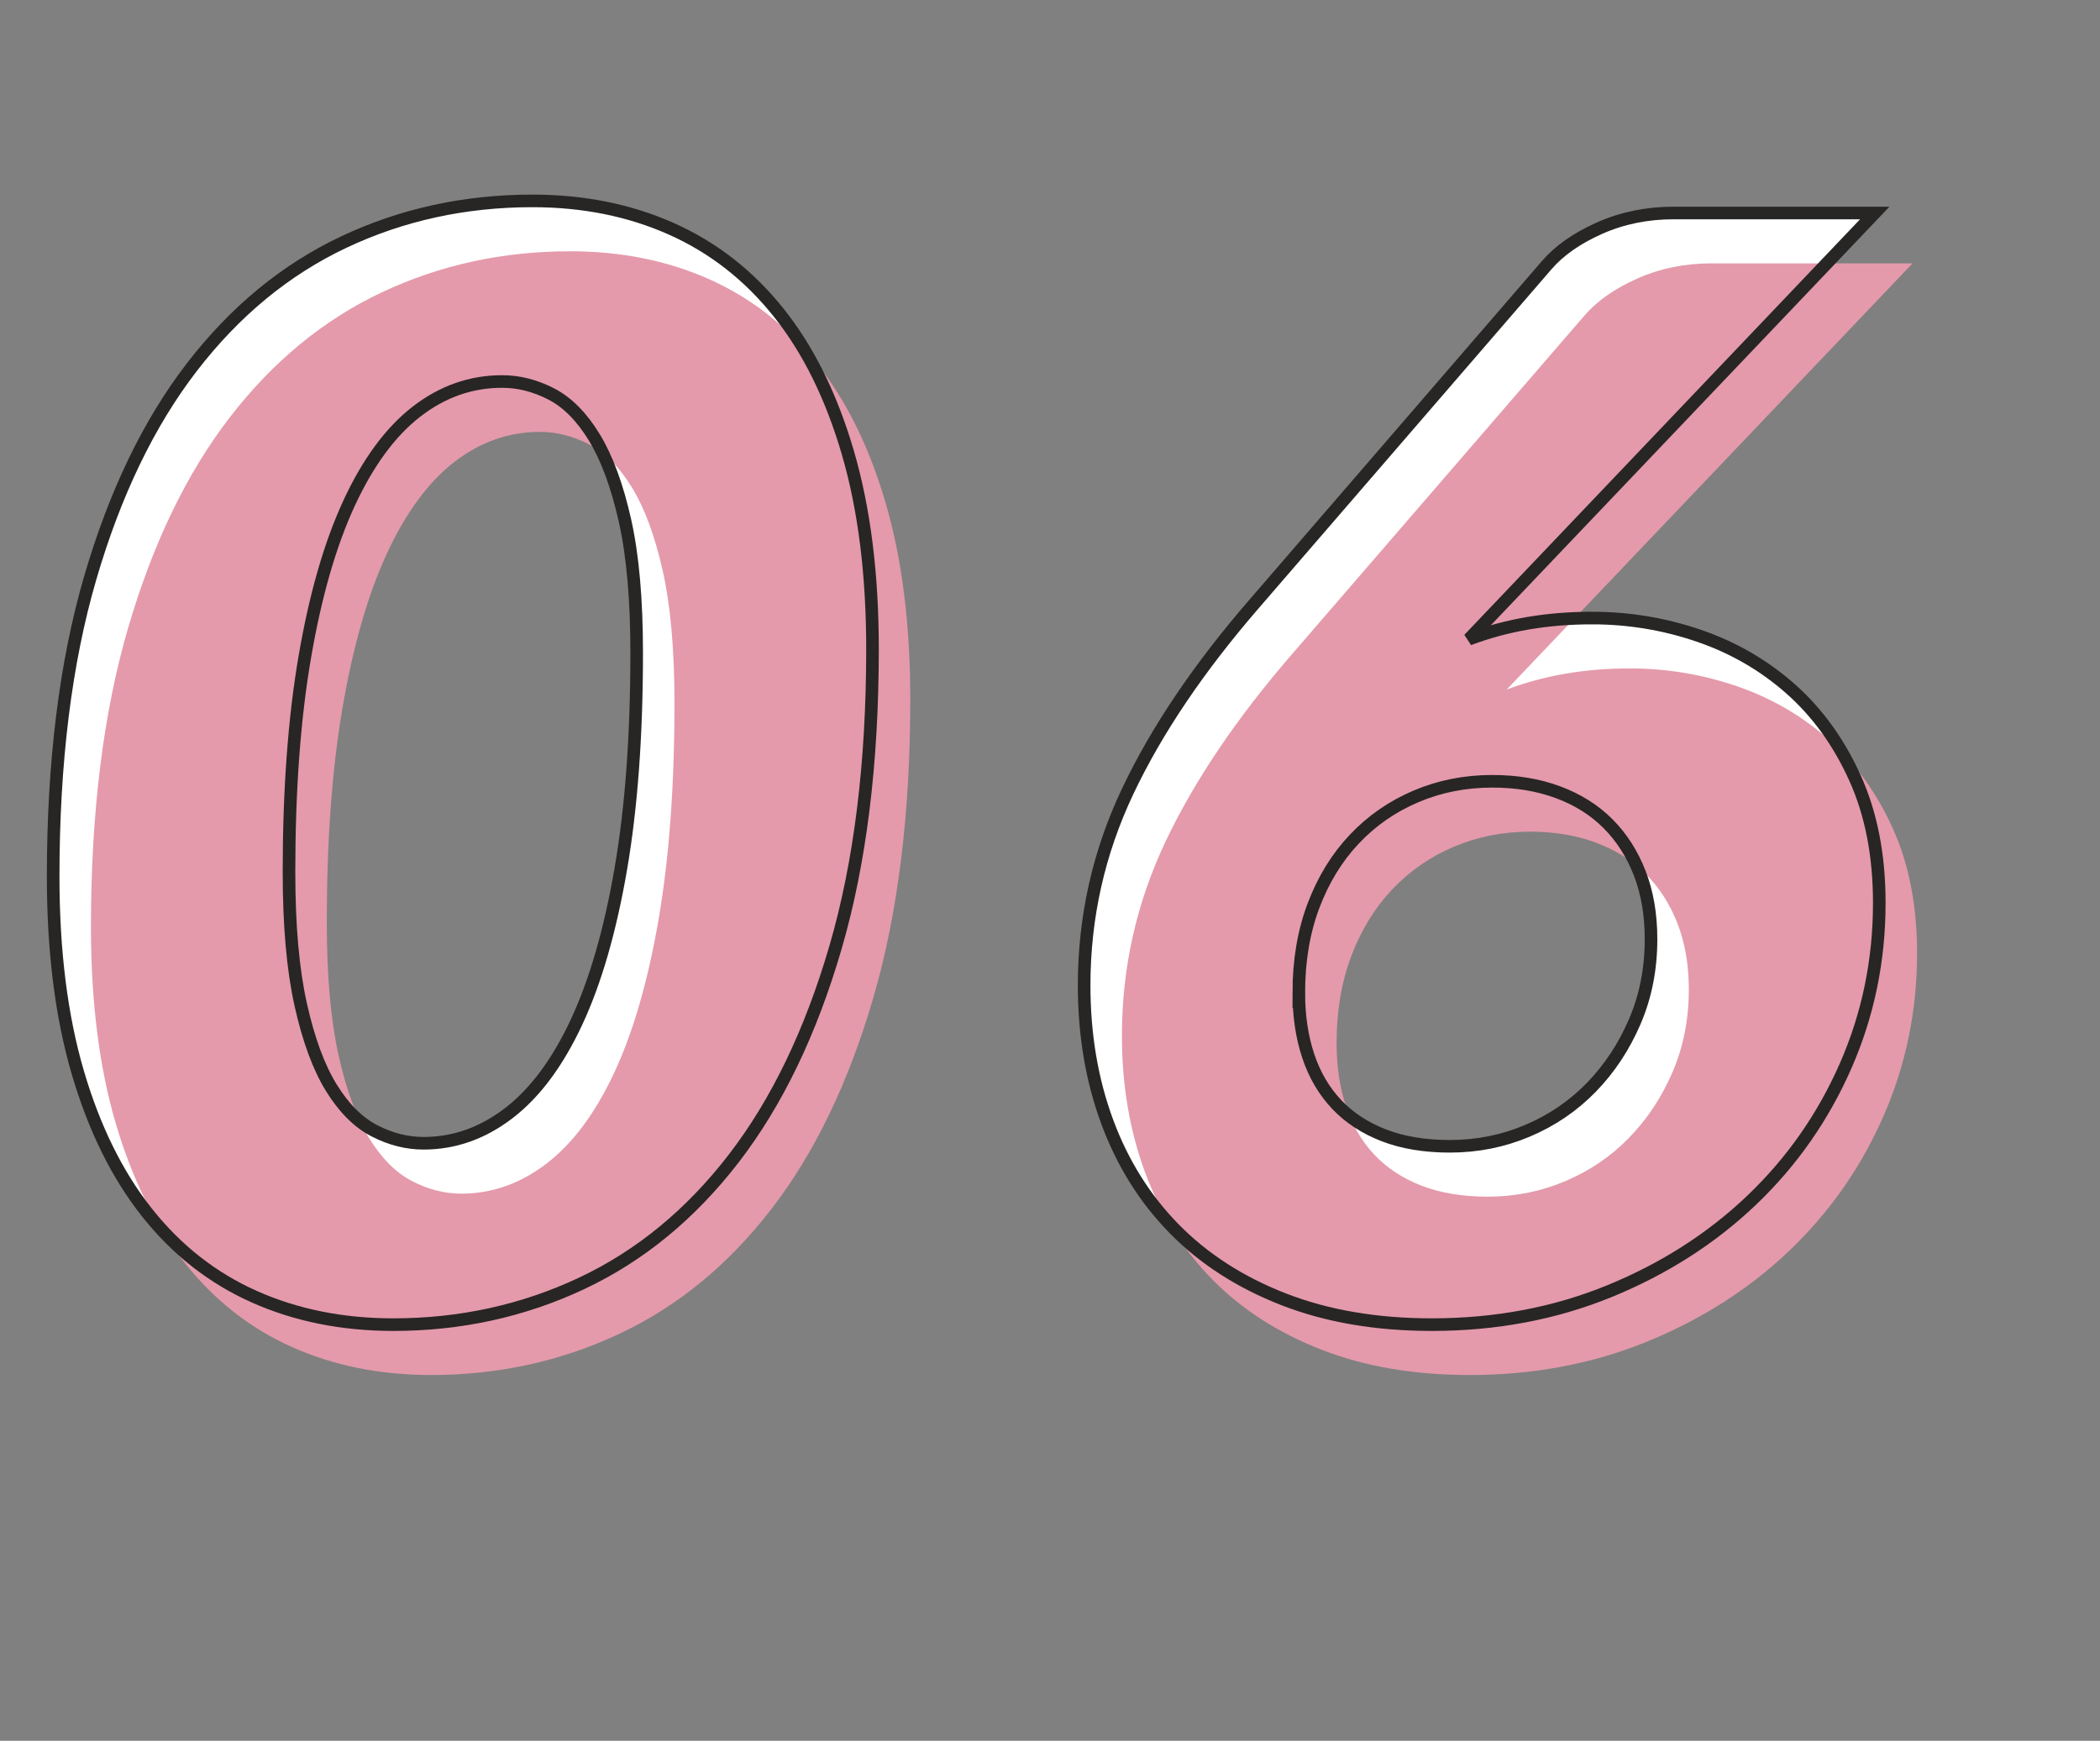
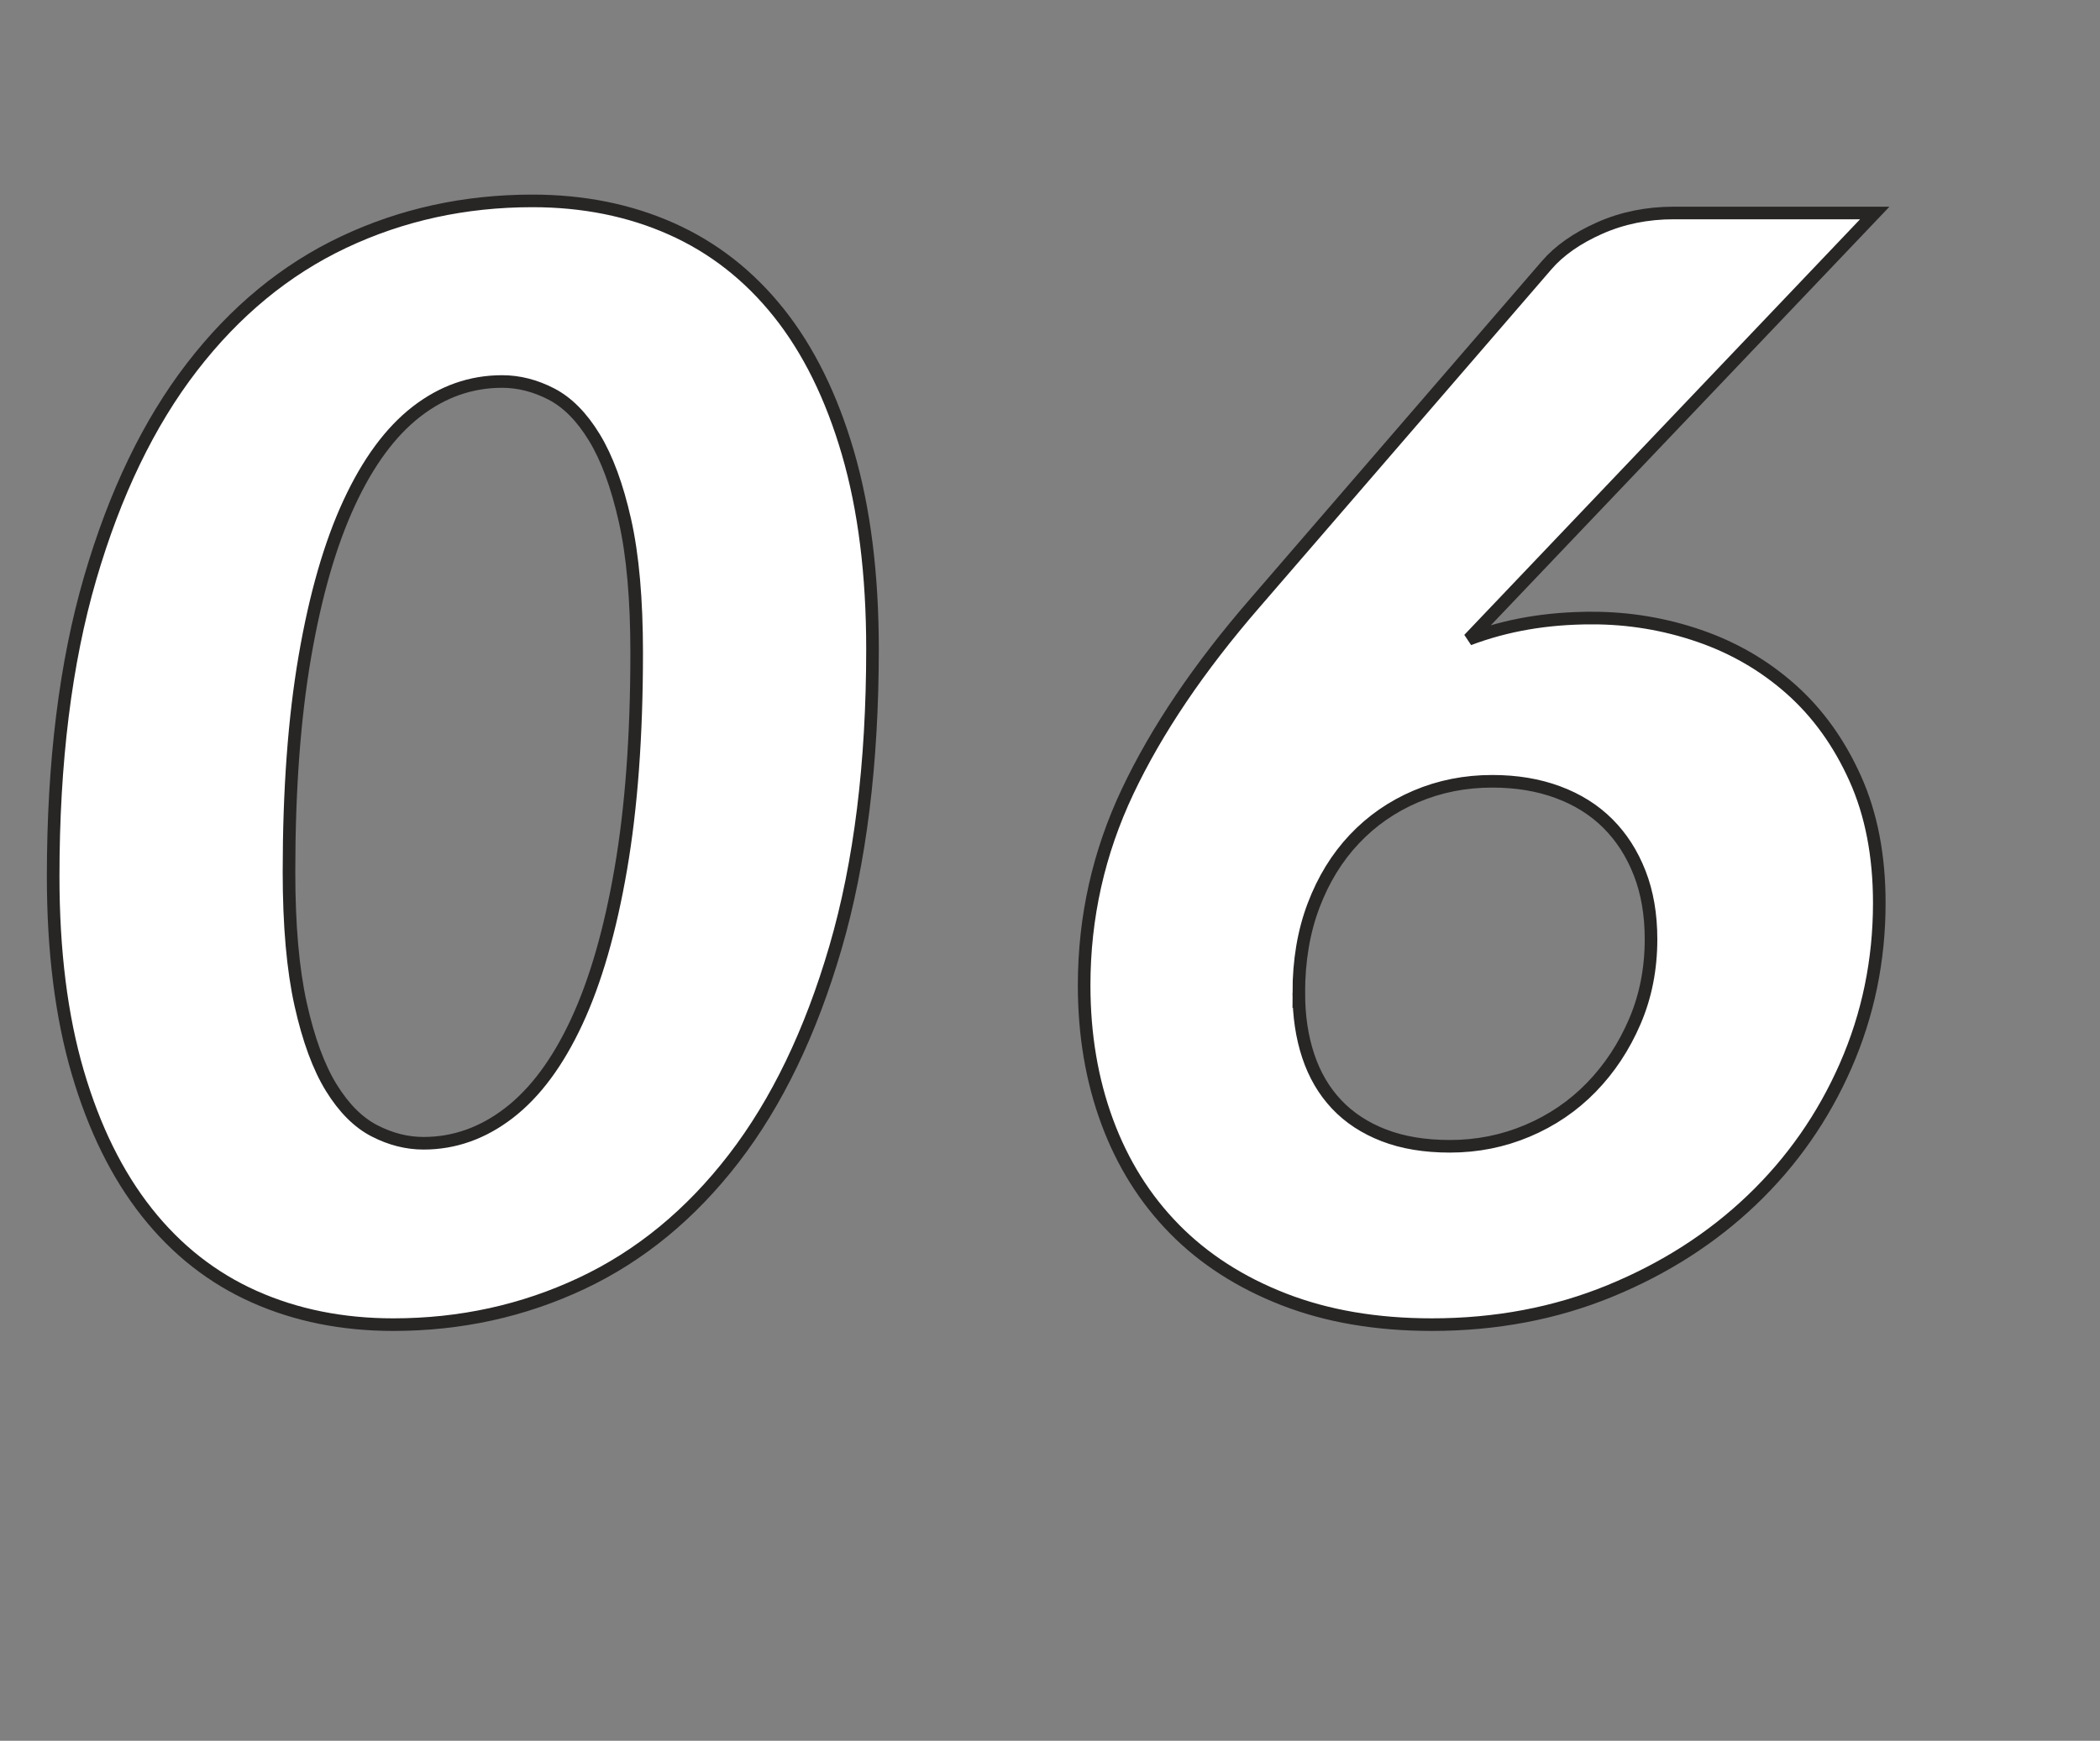
<svg xmlns="http://www.w3.org/2000/svg" id="_レイヤー_2" data-name="レイヤー 2" viewBox="0 0 166.7 138.21">
  <rect x="0" y="0" width="166.7" height="138.21" fill="#808080" stroke="none" />
  <defs>
    <style>
      .cls-1 {
        fill: none;
        stroke: #282525;
      }

      .cls-2 {
        fill: #fff;
      }

      .cls-2, .cls-3 {
        stroke-width: 0px;
      }

      .cls-3 {
        fill: #e49aab;
      }
    </style>
  </defs>
  <g id="_レイヤー_1-2" data-name="レイヤー 1">
    <g>
      <g>
        <path class="cls-2" d="m42.26,15.95c4.04,0,7.72.74,11.04,2.22,3.32,1.48,6.16,3.7,8.52,6.66,2.36,2.96,4.19,6.67,5.49,11.13,1.3,4.46,1.95,9.65,1.95,15.57,0,9.08-.98,16.98-2.94,23.7-1.96,6.72-4.65,12.3-8.07,16.74-3.42,4.44-7.45,7.75-12.09,9.93-4.64,2.18-9.62,3.27-14.94,3.27-4.04,0-7.72-.74-11.04-2.22-3.32-1.48-6.16-3.71-8.52-6.69-2.36-2.98-4.19-6.69-5.49-11.13-1.3-4.44-1.95-9.62-1.95-15.54,0-9.08.98-16.98,2.94-23.7,1.96-6.72,4.65-12.3,8.07-16.74s7.44-7.75,12.06-9.93c4.62-2.18,9.61-3.27,14.97-3.27Zm-8.64,74.82c2.44,0,4.7-.8,6.78-2.4,2.08-1.6,3.87-4.01,5.37-7.23,1.5-3.22,2.67-7.27,3.51-12.15.84-4.88,1.26-10.6,1.26-17.16,0-4.24-.31-7.74-.93-10.5-.62-2.76-1.43-4.96-2.43-6.6-1-1.64-2.14-2.79-3.42-3.45-1.28-.66-2.58-.99-3.9-.99-2.48,0-4.75.8-6.81,2.4-2.06,1.6-3.84,4.02-5.34,7.26-1.5,3.24-2.67,7.3-3.51,12.18-.84,4.88-1.26,10.58-1.26,17.1,0,4.24.31,7.75.93,10.53.62,2.78,1.43,4.98,2.43,6.6,1,1.62,2.14,2.76,3.42,3.42,1.28.66,2.58.99,3.9.99Z" />
        <path class="cls-2" d="m126.38,49.07c2.92,0,5.75.47,8.49,1.41,2.74.94,5.17,2.35,7.29,4.23,2.12,1.88,3.82,4.24,5.1,7.08,1.28,2.84,1.92,6.14,1.92,9.9,0,4.56-.89,8.87-2.67,12.93-1.78,4.06-4.26,7.61-7.44,10.65-3.18,3.04-6.94,5.45-11.28,7.23-4.34,1.78-9.05,2.67-14.13,2.67-4.4,0-8.32-.67-11.76-2.01-3.44-1.34-6.33-3.2-8.67-5.58-2.34-2.38-4.12-5.22-5.34-8.52-1.22-3.3-1.83-6.91-1.83-10.83,0-5.4,1.15-10.53,3.45-15.39,2.3-4.86,5.67-9.85,10.11-14.97l23.16-26.82c1-1.16,2.4-2.14,4.2-2.94,1.8-.8,3.76-1.2,5.88-1.2h15.96l-32.22,33.84c1.48-.56,3.03-.98,4.65-1.26,1.62-.28,3.33-.42,5.13-.42Zm-23.28,29.76c0,1.84.25,3.51.75,5.01.5,1.5,1.25,2.78,2.25,3.84,1,1.06,2.25,1.88,3.75,2.46,1.5.58,3.25.87,5.25.87,2.16,0,4.21-.41,6.15-1.23,1.94-.82,3.63-1.97,5.07-3.45,1.44-1.48,2.59-3.22,3.45-5.22.86-2,1.29-4.18,1.29-6.54,0-1.96-.3-3.71-.9-5.25-.6-1.54-1.44-2.85-2.52-3.93-1.08-1.08-2.4-1.91-3.96-2.49-1.56-.58-3.3-.87-5.22-.87-2.16,0-4.18.4-6.06,1.2-1.88.8-3.51,1.93-4.89,3.39-1.38,1.46-2.46,3.22-3.24,5.28-.78,2.06-1.17,4.37-1.17,6.93Z" />
      </g>
      <g>
-         <path class="cls-3" d="m45.26,19.95c4.04,0,7.72.74,11.04,2.22,3.32,1.48,6.16,3.7,8.52,6.66,2.36,2.96,4.19,6.67,5.49,11.13,1.3,4.46,1.95,9.65,1.95,15.57,0,9.08-.98,16.98-2.94,23.7-1.96,6.72-4.65,12.3-8.07,16.74-3.42,4.44-7.45,7.75-12.09,9.93-4.64,2.18-9.62,3.27-14.94,3.27-4.04,0-7.72-.74-11.04-2.22-3.32-1.48-6.16-3.71-8.52-6.69-2.36-2.98-4.19-6.69-5.49-11.13-1.3-4.44-1.95-9.62-1.95-15.54,0-9.08.98-16.98,2.94-23.7,1.96-6.72,4.65-12.3,8.07-16.74s7.44-7.75,12.06-9.93c4.62-2.18,9.61-3.27,14.97-3.27Zm-8.64,74.82c2.44,0,4.7-.8,6.78-2.4,2.08-1.6,3.87-4.01,5.37-7.23,1.5-3.22,2.67-7.27,3.51-12.15.84-4.88,1.26-10.6,1.26-17.16,0-4.24-.31-7.74-.93-10.5-.62-2.76-1.43-4.96-2.43-6.6-1-1.64-2.14-2.79-3.42-3.45-1.28-.66-2.58-.99-3.9-.99-2.48,0-4.75.8-6.81,2.4-2.06,1.6-3.84,4.02-5.34,7.26-1.5,3.24-2.67,7.3-3.51,12.18-.84,4.88-1.26,10.58-1.26,17.1,0,4.24.31,7.75.93,10.53.62,2.78,1.43,4.98,2.43,6.6,1,1.62,2.14,2.76,3.42,3.42,1.28.66,2.58.99,3.9.99Z" />
-         <path class="cls-3" d="m129.38,53.07c2.92,0,5.75.47,8.49,1.41,2.74.94,5.17,2.35,7.29,4.23,2.12,1.88,3.82,4.24,5.1,7.08,1.28,2.84,1.92,6.14,1.92,9.9,0,4.56-.89,8.87-2.67,12.93-1.78,4.06-4.26,7.61-7.44,10.65-3.18,3.04-6.94,5.45-11.28,7.23-4.34,1.78-9.05,2.67-14.13,2.67-4.4,0-8.32-.67-11.76-2.01-3.44-1.34-6.33-3.2-8.67-5.58-2.34-2.38-4.12-5.22-5.34-8.52-1.22-3.3-1.83-6.91-1.83-10.83,0-5.4,1.15-10.53,3.45-15.39,2.3-4.86,5.67-9.85,10.11-14.97l23.16-26.82c1-1.16,2.4-2.14,4.2-2.94,1.8-.8,3.76-1.2,5.88-1.2h15.96l-32.22,33.84c1.48-.56,3.03-.98,4.65-1.26,1.62-.28,3.33-.42,5.13-.42Zm-23.28,29.76c0,1.84.25,3.51.75,5.01.5,1.5,1.25,2.78,2.25,3.84,1,1.06,2.25,1.88,3.75,2.46,1.5.58,3.25.87,5.25.87,2.16,0,4.21-.41,6.15-1.23,1.94-.82,3.63-1.97,5.07-3.45,1.44-1.48,2.59-3.22,3.45-5.22.86-2,1.29-4.18,1.29-6.54,0-1.96-.3-3.71-.9-5.25-.6-1.54-1.44-2.85-2.52-3.93-1.08-1.08-2.4-1.91-3.96-2.49-1.56-.58-3.3-.87-5.22-.87-2.16,0-4.18.4-6.06,1.2-1.88.8-3.51,1.93-4.89,3.39-1.38,1.46-2.46,3.22-3.24,5.28-.78,2.06-1.17,4.37-1.17,6.93Z" />
-       </g>
+         </g>
      <g>
        <path class="cls-1" d="m42.26,15.95c4.04,0,7.72.74,11.04,2.22,3.32,1.48,6.16,3.7,8.52,6.66,2.36,2.96,4.19,6.67,5.49,11.13,1.3,4.46,1.95,9.65,1.95,15.57,0,9.08-.98,16.98-2.94,23.7-1.96,6.72-4.65,12.3-8.07,16.74-3.42,4.44-7.45,7.75-12.09,9.93-4.64,2.18-9.62,3.27-14.94,3.27-4.04,0-7.72-.74-11.04-2.22-3.32-1.48-6.16-3.71-8.52-6.69-2.36-2.98-4.19-6.69-5.49-11.13-1.3-4.44-1.95-9.62-1.95-15.54,0-9.08.98-16.98,2.94-23.7,1.96-6.72,4.65-12.3,8.07-16.74s7.44-7.75,12.06-9.93c4.62-2.18,9.61-3.27,14.97-3.27Zm-8.64,74.82c2.44,0,4.7-.8,6.78-2.4,2.08-1.6,3.87-4.01,5.37-7.23,1.5-3.22,2.67-7.27,3.51-12.15.84-4.88,1.26-10.6,1.26-17.16,0-4.24-.31-7.74-.93-10.5-.62-2.76-1.43-4.96-2.43-6.6-1-1.64-2.14-2.79-3.42-3.45-1.28-.66-2.58-.99-3.9-.99-2.48,0-4.75.8-6.81,2.4-2.06,1.6-3.84,4.02-5.34,7.26-1.5,3.24-2.67,7.3-3.51,12.18-.84,4.88-1.26,10.58-1.26,17.1,0,4.24.31,7.75.93,10.53.62,2.78,1.43,4.98,2.43,6.6,1,1.62,2.14,2.76,3.42,3.42,1.28.66,2.58.99,3.9.99Z" />
        <path class="cls-1" d="m126.38,49.07c2.92,0,5.75.47,8.49,1.41,2.74.94,5.17,2.35,7.29,4.23,2.12,1.88,3.82,4.24,5.1,7.08,1.28,2.84,1.92,6.14,1.92,9.9,0,4.56-.89,8.87-2.67,12.93-1.78,4.06-4.26,7.61-7.44,10.65-3.18,3.04-6.94,5.45-11.28,7.23-4.34,1.78-9.05,2.67-14.13,2.67-4.4,0-8.32-.67-11.76-2.01-3.44-1.34-6.33-3.2-8.67-5.58-2.34-2.38-4.12-5.22-5.34-8.52-1.22-3.3-1.83-6.91-1.83-10.83,0-5.4,1.15-10.53,3.45-15.39,2.3-4.86,5.67-9.85,10.11-14.97l23.16-26.82c1-1.16,2.4-2.14,4.2-2.94,1.8-.8,3.76-1.2,5.88-1.2h15.96l-32.22,33.84c1.48-.56,3.03-.98,4.65-1.26,1.62-.28,3.33-.42,5.13-.42Zm-23.28,29.76c0,1.84.25,3.51.75,5.01.5,1.5,1.25,2.78,2.25,3.84,1,1.06,2.25,1.88,3.75,2.46,1.5.58,3.25.87,5.25.87,2.16,0,4.21-.41,6.15-1.23,1.94-.82,3.63-1.97,5.07-3.45,1.44-1.48,2.59-3.22,3.45-5.22.86-2,1.29-4.18,1.29-6.54,0-1.96-.3-3.71-.9-5.25-.6-1.54-1.44-2.85-2.52-3.93-1.08-1.08-2.4-1.91-3.96-2.49-1.56-.58-3.3-.87-5.22-.87-2.16,0-4.18.4-6.06,1.2-1.88.8-3.51,1.93-4.89,3.39-1.38,1.46-2.46,3.22-3.24,5.28-.78,2.06-1.17,4.37-1.17,6.93Z" />
      </g>
    </g>
  </g>
</svg>